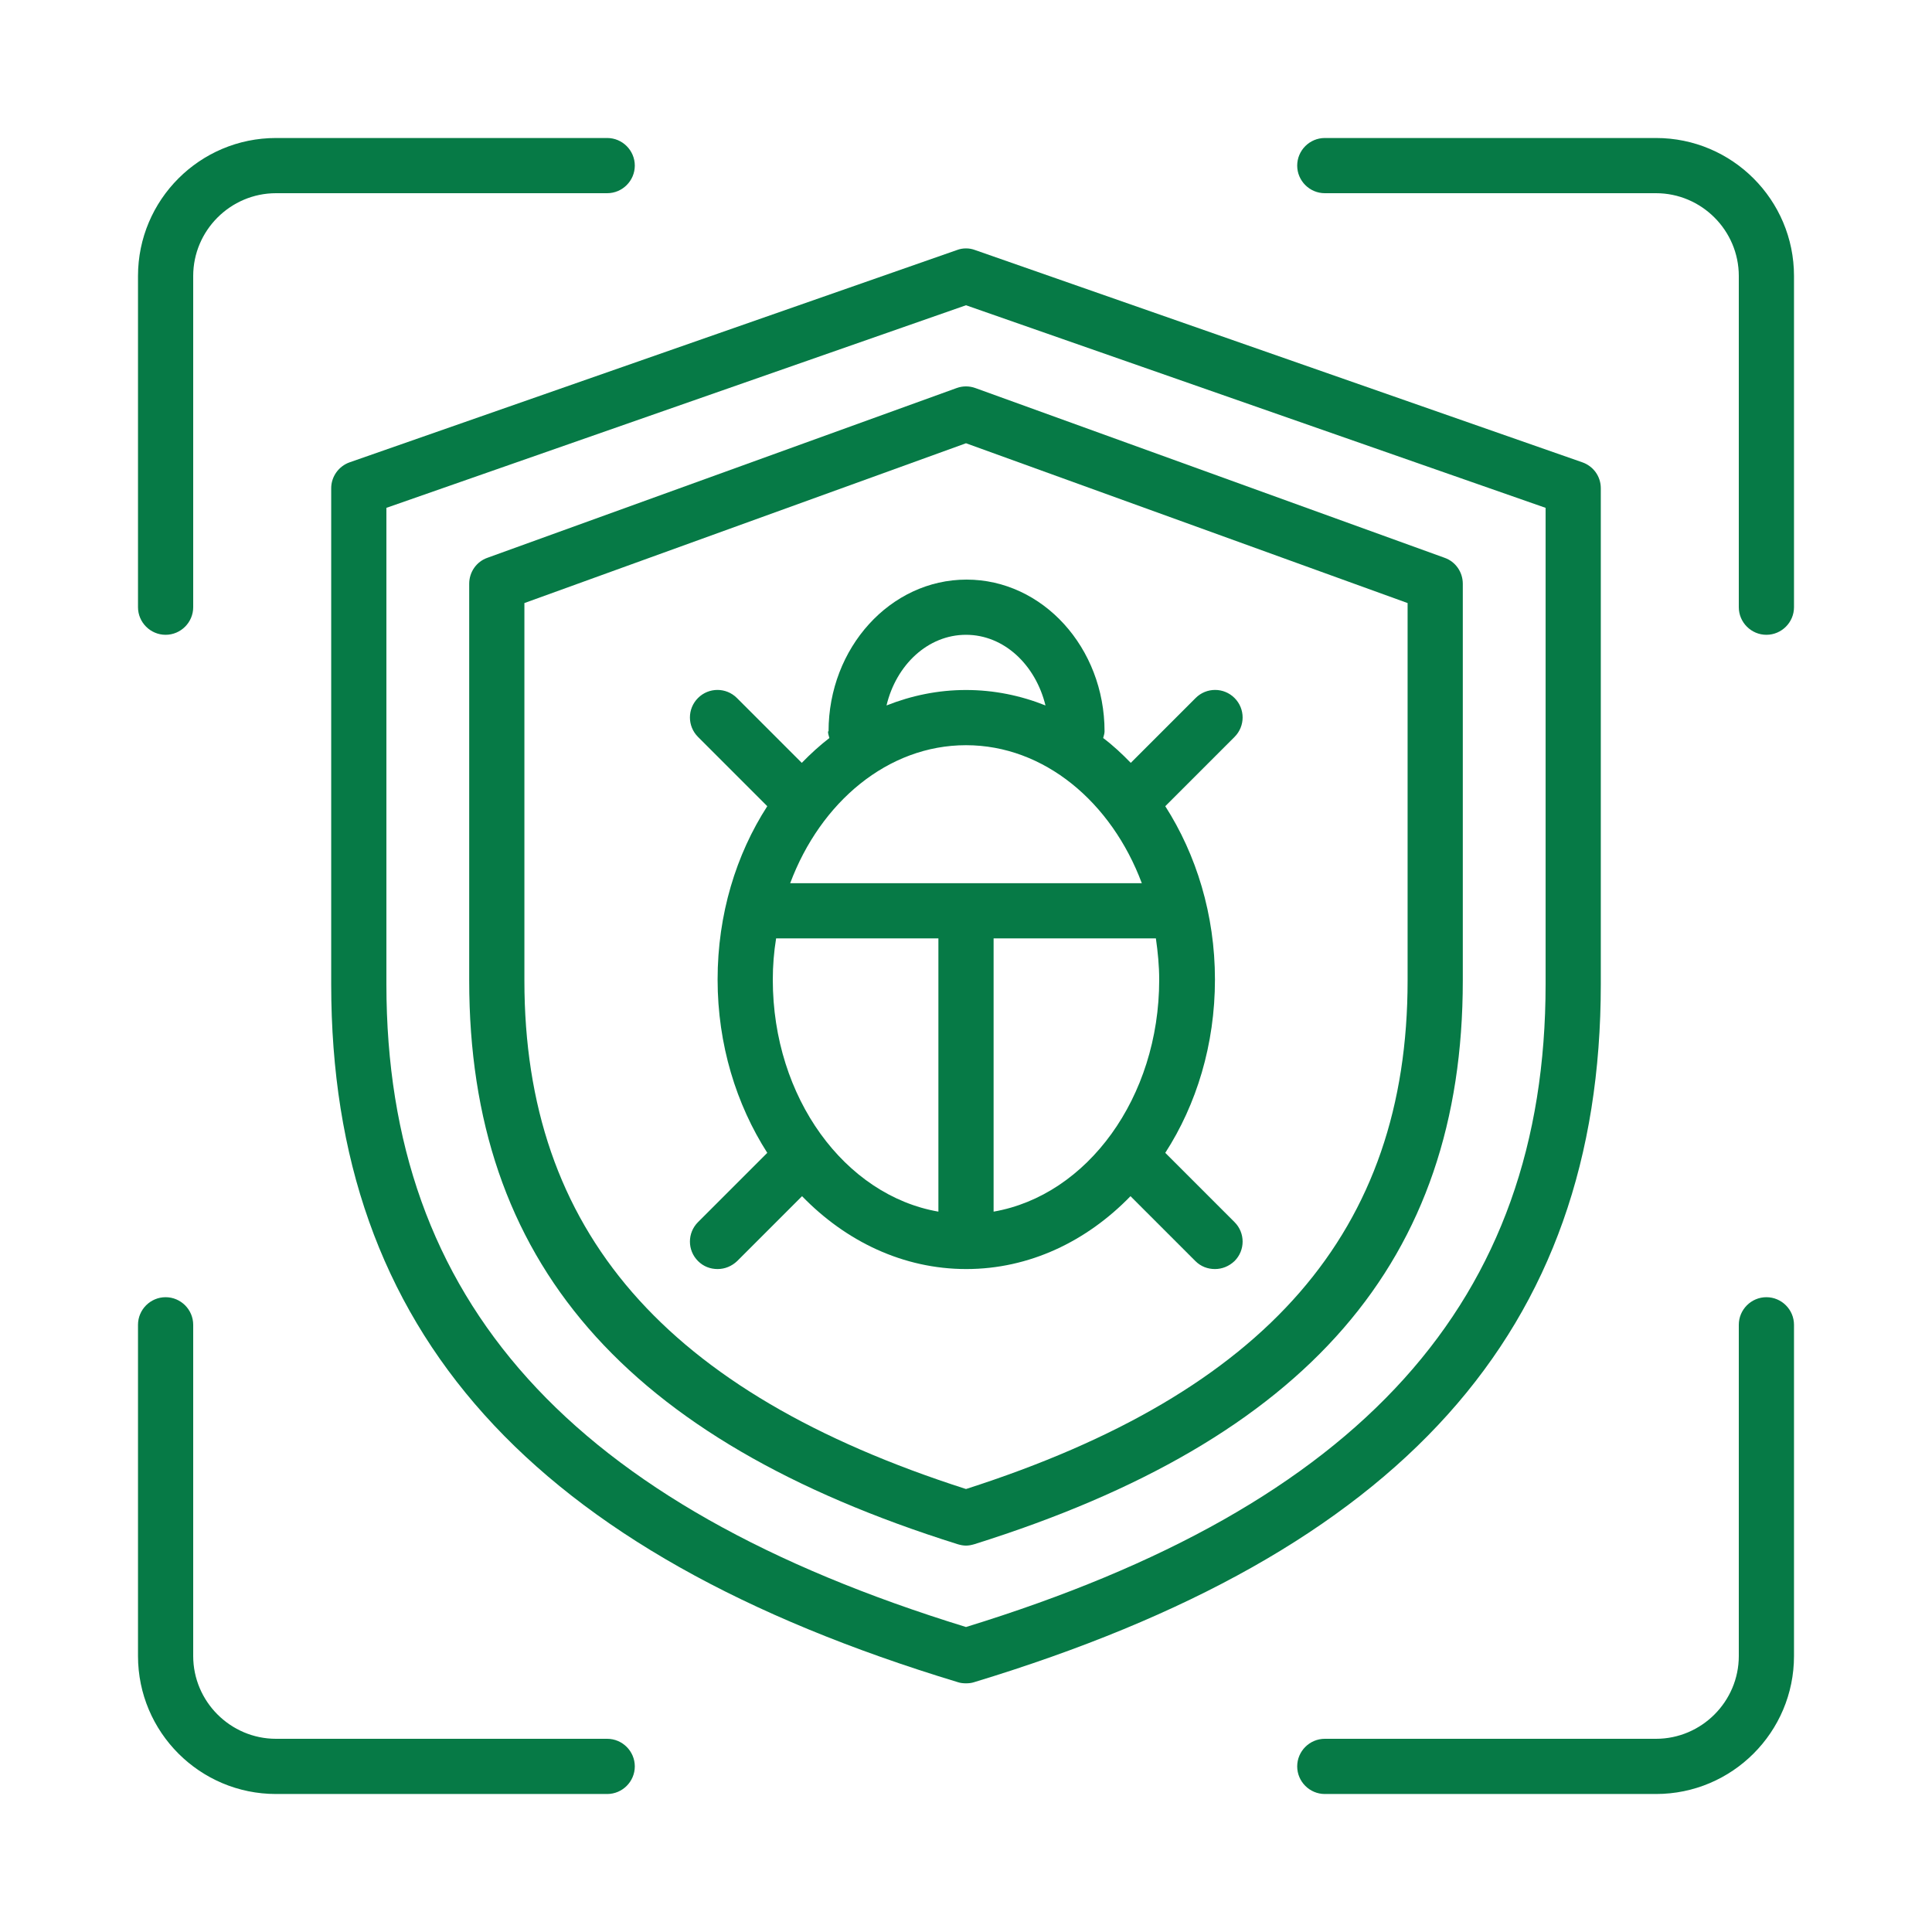
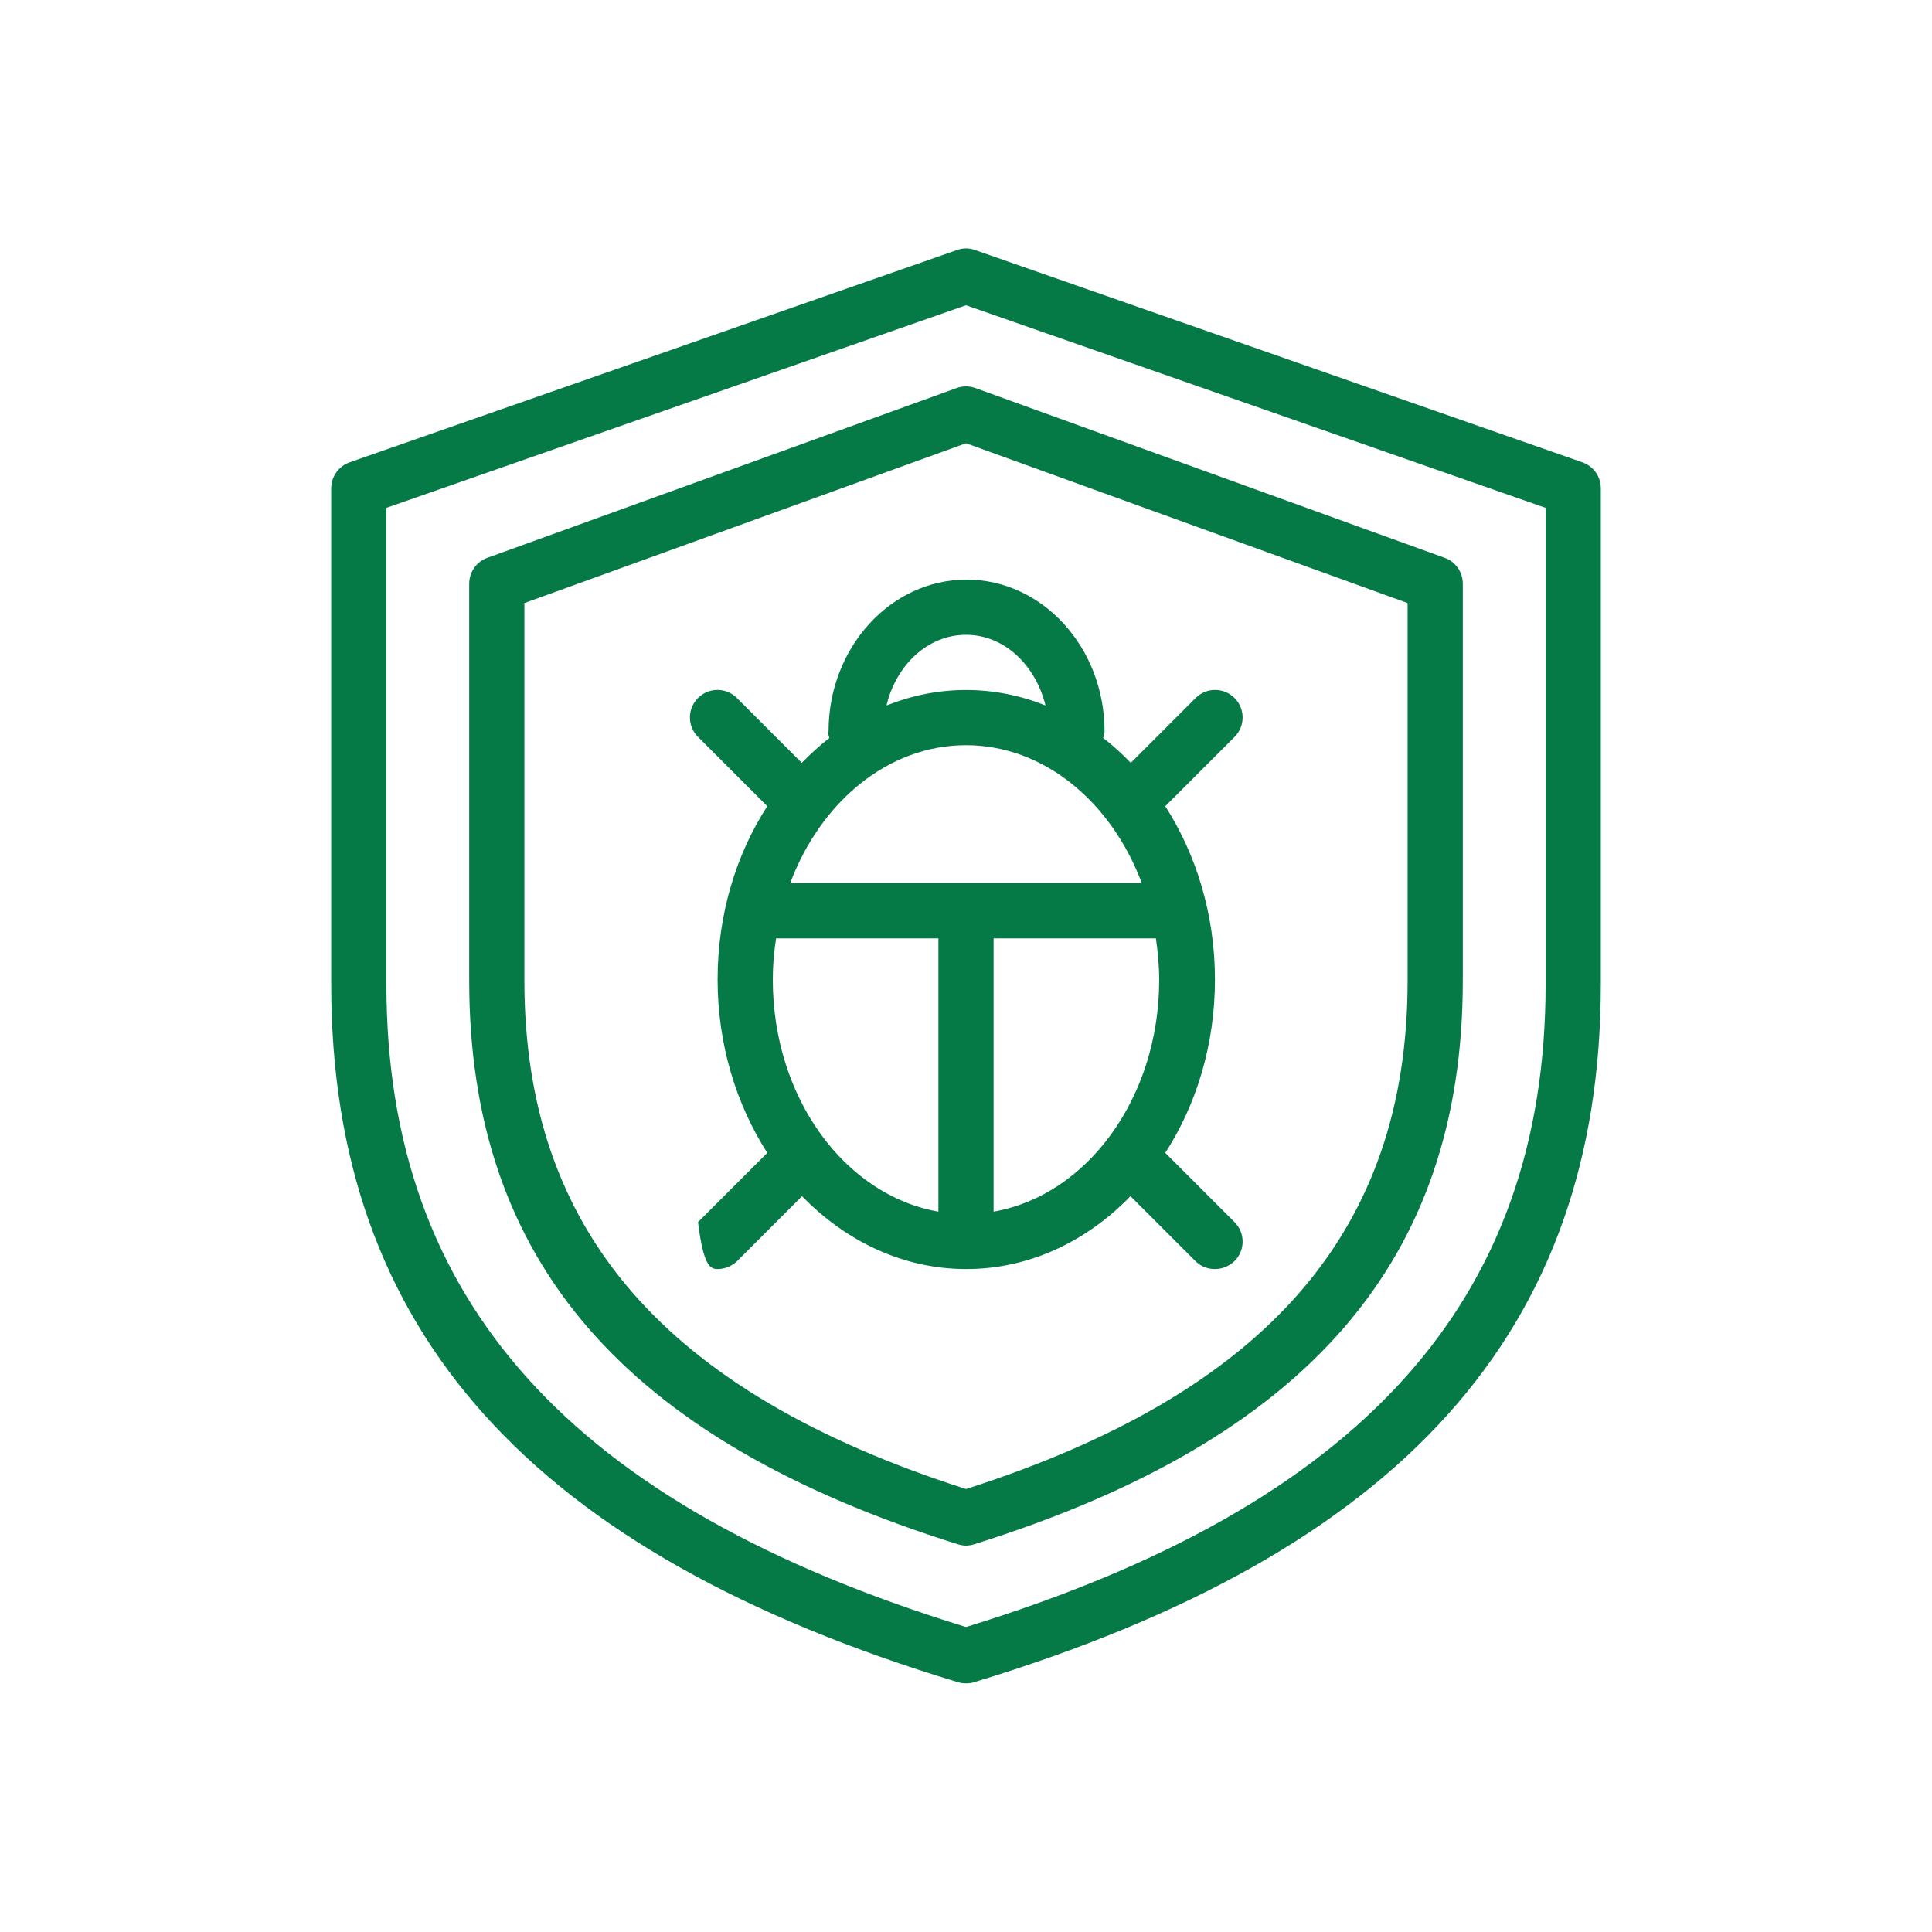
<svg xmlns="http://www.w3.org/2000/svg" width="70" height="70" viewBox="0 0 70 70" fill="none">
  <path d="M52.34 20.21L35.34 14.06C35.12 13.98 34.88 13.98 34.66 14.06L17.66 20.21C17.26 20.35 17 20.73 17 21.15V35.53C17 45.68 22.62 52.16 34.7 55.95C34.8 55.98 34.9 56 35 56C35.1 56 35.2 55.98 35.3 55.95C47.38 52.16 53 45.67 53 35.53V21.15C53 20.73 52.74 20.35 52.34 20.21ZM51 35.53C51 44.59 45.91 50.45 35 53.95C24.09 50.45 19 44.59 19 35.53V21.85L35 16.06L51 21.85V35.53Z" fill="#067A46" />
  <path d="M58 35.66V17.69C58 17.26 57.73 16.89 57.33 16.75L35.33 9.06C35.12 8.98 34.88 8.98 34.67 9.06L12.67 16.75C12.27 16.89 12 17.27 12 17.69V35.66C12 48.22 19.22 56.26 34.71 60.95C34.8 60.98 34.9 60.99 35 60.99C35.1 60.99 35.2 60.98 35.29 60.95C50.78 56.25 58 48.22 58 35.66ZM35 58.95C20.67 54.54 14 47.13 14 35.66V18.4L35 11.06L56 18.4V35.66C56 47.13 49.33 54.54 35 58.95Z" fill="#067A46" />
-   <path d="M6 23C6.55 23 7 22.55 7 22V10C7 8.35 8.35 7 10 7H22C22.55 7 23 6.55 23 6C23 5.45 22.55 5 22 5H10C7.24 5 5 7.24 5 10V22C5 22.55 5.45 23 6 23Z" fill="#067A46" />
-   <path d="M60 5H48C47.45 5 47 5.45 47 6C47 6.55 47.45 7 48 7H60C61.65 7 63 8.35 63 10V22C63 22.55 63.45 23 64 23C64.55 23 65 22.55 65 22V10C65 7.24 62.76 5 60 5Z" fill="#067A46" />
-   <path d="M64 47C63.45 47 63 47.45 63 48V60C63 61.65 61.65 63 60 63H48C47.45 63 47 63.45 47 64C47 64.55 47.45 65 48 65H60C62.76 65 65 62.76 65 60V48C65 47.45 64.55 47 64 47Z" fill="#067A46" />
-   <path d="M22 63H10C8.35 63 7 61.65 7 60V48C7 47.45 6.55 47 6 47C5.45 47 5 47.45 5 48V60C5 62.76 7.24 65 10 65H22C22.55 65 23 64.55 23 64C23 63.45 22.55 63 22 63Z" fill="#067A46" />
-   <path d="M30 26.5C30 26.59 30.03 26.66 30.05 26.74C29.7 27.01 29.37 27.31 29.05 27.64L26.7 25.29C26.31 24.9 25.68 24.9 25.29 25.29C24.9 25.68 24.9 26.31 25.29 26.7L27.8 29.21C26.67 30.96 26 33.13 26 35.49C26 37.85 26.68 40.02 27.8 41.77L25.29 44.28C24.9 44.67 24.9 45.3 25.29 45.69C25.49 45.89 25.74 45.98 26 45.98C26.26 45.98 26.51 45.88 26.71 45.69L29.06 43.34C30.65 44.98 32.73 45.98 35.01 45.98C37.29 45.98 39.37 44.98 40.96 43.34L43.31 45.69C43.51 45.89 43.76 45.98 44.02 45.98C44.28 45.98 44.53 45.88 44.73 45.69C45.12 45.3 45.12 44.67 44.73 44.28L42.22 41.77C43.35 40.02 44.02 37.85 44.02 35.49C44.02 33.13 43.34 30.96 42.22 29.21L44.73 26.7C45.12 26.31 45.12 25.68 44.73 25.29C44.34 24.9 43.71 24.9 43.32 25.29L40.97 27.64C40.66 27.32 40.33 27.01 39.97 26.74C39.99 26.66 40.02 26.58 40.02 26.5C40.02 23.47 37.78 21 35.02 21C32.26 21 30.02 23.47 30.02 26.5H30ZM41.37 32H28.63C29.73 29.06 32.17 27 35 27C37.83 27 40.27 29.06 41.37 32ZM28 35.5C28 34.99 28.04 34.49 28.12 34H34V43.9C30.61 43.31 28 39.77 28 35.5ZM36 43.9V34H41.88C41.95 34.49 42 34.99 42 35.5C42 39.77 39.39 43.31 36 43.9ZM37.88 25.56C36.98 25.2 36.01 25 35 25C33.99 25 33.03 25.2 32.12 25.56C32.47 24.09 33.62 23 35 23C36.38 23 37.52 24.09 37.88 25.56Z" fill="#067A46" />
+   <path d="M30 26.5C30 26.59 30.03 26.66 30.05 26.74C29.7 27.01 29.37 27.31 29.05 27.64L26.7 25.29C26.31 24.9 25.68 24.9 25.29 25.29C24.9 25.68 24.9 26.31 25.29 26.7L27.8 29.21C26.67 30.96 26 33.13 26 35.49C26 37.85 26.68 40.02 27.8 41.77L25.29 44.28C25.49 45.89 25.74 45.98 26 45.98C26.26 45.98 26.51 45.88 26.71 45.69L29.06 43.34C30.65 44.98 32.73 45.98 35.01 45.98C37.29 45.98 39.37 44.98 40.96 43.34L43.31 45.69C43.51 45.89 43.76 45.98 44.02 45.98C44.28 45.98 44.53 45.88 44.73 45.69C45.12 45.3 45.12 44.67 44.73 44.28L42.22 41.77C43.35 40.02 44.02 37.85 44.02 35.49C44.02 33.13 43.34 30.96 42.22 29.21L44.73 26.7C45.12 26.31 45.12 25.68 44.73 25.29C44.34 24.9 43.71 24.9 43.32 25.29L40.97 27.64C40.66 27.32 40.33 27.01 39.97 26.74C39.99 26.66 40.02 26.58 40.02 26.5C40.02 23.47 37.78 21 35.02 21C32.26 21 30.02 23.47 30.02 26.5H30ZM41.37 32H28.63C29.73 29.06 32.17 27 35 27C37.83 27 40.27 29.06 41.37 32ZM28 35.5C28 34.99 28.04 34.49 28.12 34H34V43.9C30.61 43.31 28 39.77 28 35.5ZM36 43.9V34H41.88C41.95 34.49 42 34.99 42 35.5C42 39.77 39.39 43.31 36 43.9ZM37.88 25.56C36.98 25.2 36.01 25 35 25C33.99 25 33.03 25.2 32.12 25.56C32.47 24.09 33.62 23 35 23C36.38 23 37.52 24.09 37.88 25.56Z" fill="#067A46" />
</svg>